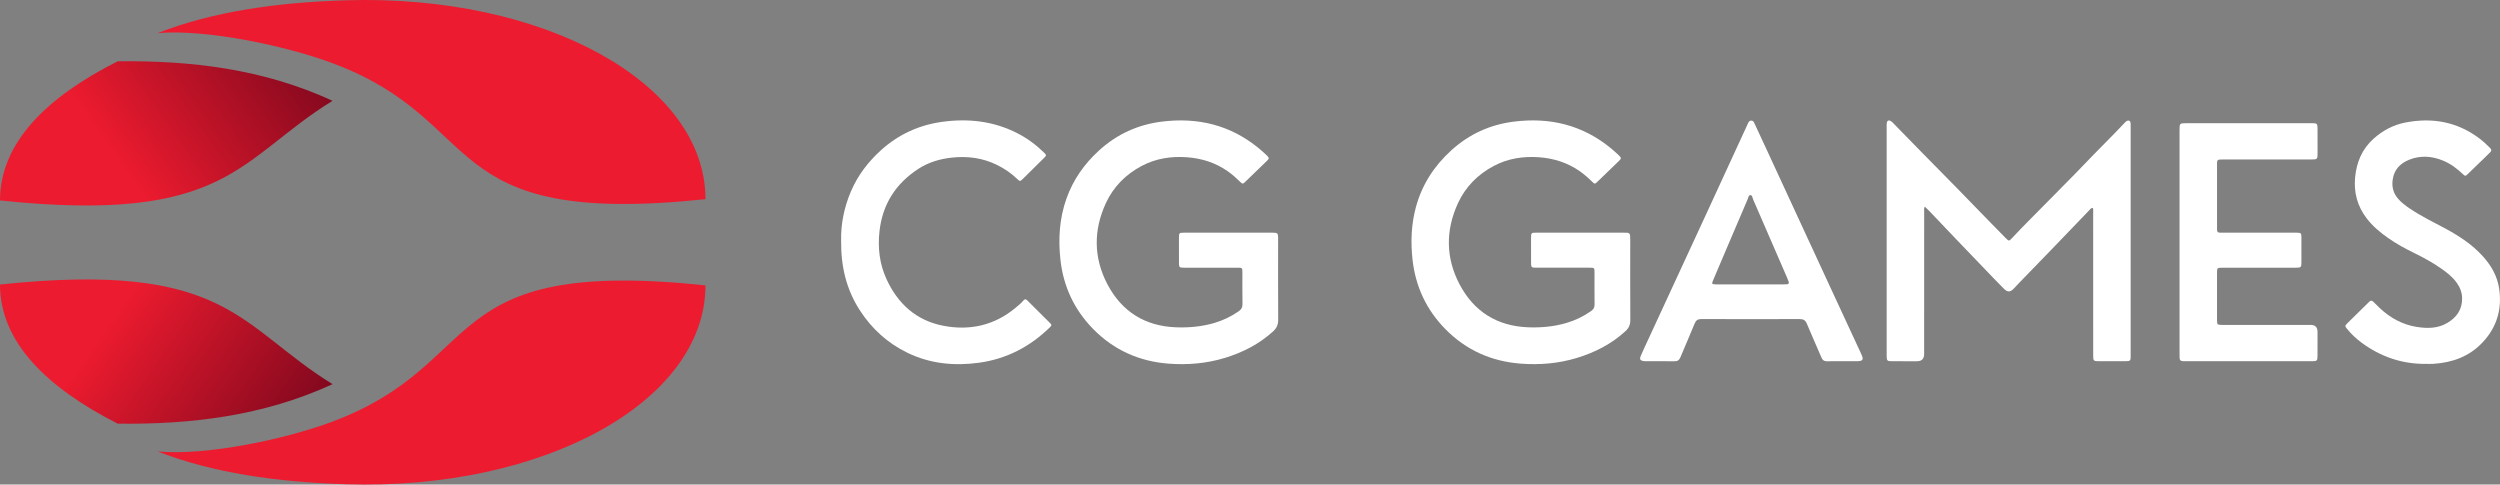
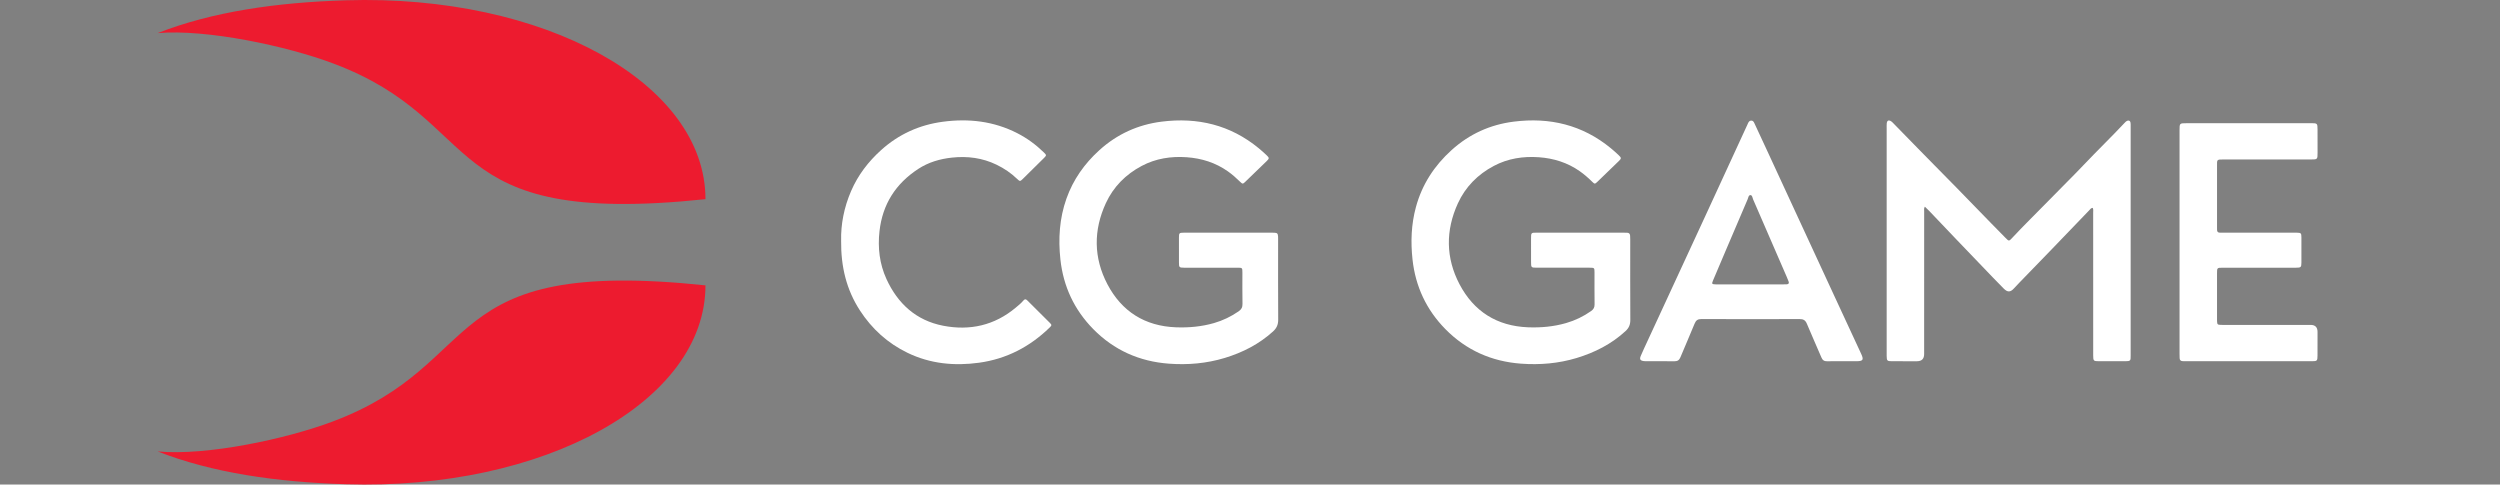
<svg xmlns="http://www.w3.org/2000/svg" xmlns:xlink="http://www.w3.org/1999/xlink" id="Layer_2" data-name="Layer 2" viewBox="0 0 288.938 56">
  <rect x="0" y="0" width="288.938" height="56" fill="#808080" stroke="none" />
  <defs>
    <style>
      .cls-1, .cls-2, .cls-3 {
        fill: none;
      }

      .cls-4 {
        fill: url(#linear-gradient);
      }

      .cls-2 {
        clip-path: url(#clippath-1);
      }

      .cls-5 {
        fill: #fff;
      }

      .cls-6 {
        fill: url(#linear-gradient-2);
      }

      .cls-7 {
        fill: #ed1b2f;
        fill-rule: evenodd;
      }

      .cls-3 {
        clip-path: url(#clippath);
      }
    </style>
    <clipPath id="clippath">
      <path class="cls-1" d="m13.605,7.082C5.394,11.212,0,16.508,0,23.165c26.336,2.77,27.551-4.81,38.435-11.516-8.017-3.693-16.375-4.665-24.83-4.567Z" />
    </clipPath>
    <linearGradient id="linear-gradient" x1="-2092.288" y1="128.847" x2="-2092.094" y2="128.847" gradientTransform="translate(-271742.231 215642.793) rotate(144.866) scale(165.543 154.773)" gradientUnits="userSpaceOnUse">
      <stop offset="0" stop-color="#640319" />
      <stop offset="1" stop-color="#ed1b2f" />
    </linearGradient>
    <clipPath id="clippath-1">
      <path class="cls-1" d="m13.605,48.967C5.394,44.788,0,39.54,0,32.883c26.336-2.77,27.551,4.81,38.435,11.516-8.017,3.693-16.375,4.665-24.83,4.567Z" />
    </clipPath>
    <linearGradient id="linear-gradient-2" x1="-2095.97" y1="143.952" x2="-2095.776" y2="143.952" gradientTransform="translate(-296539.718 -181408.662) rotate(-144.866) scale(165.543 154.773)" xlink:href="#linear-gradient" />
  </defs>
  <g id="Layer_2-2" data-name="Layer 2">
    <g>
      <g>
        <g class="cls-3">
-           <polygon class="cls-4" points="25.704 -11.139 -8.892 13.253 12.731 44.01 47.327 19.618 25.704 -11.139" />
-         </g>
+           </g>
        <path class="cls-7" d="m18.221,3.826C24.538,1.348,31.972.279,39.941.036c22.935-.729,41.593,9.572,41.593,22.983-31.389,3.304-24.975-8.941-43.051-15.695-5.296-1.992-14.577-3.984-20.262-3.498" />
        <g class="cls-2">
-           <polygon class="cls-6" points="47.327 36.382 12.731 12.038 -8.892 42.796 25.704 67.139 47.327 36.382" />
-         </g>
+           </g>
        <path class="cls-7" d="m18.221,52.174c6.317,2.478,13.751,3.547,21.72,3.79,22.935.729,41.593-9.572,41.593-22.983-31.389-3.304-24.975,8.941-43.099,15.743-5.296,1.992-14.528,3.984-20.213,3.45" />
      </g>
      <g>
        <path class="cls-5" d="m241.867,24.021c-.211.016-.296.172-.403.283-1.458,1.511-2.909,3.028-4.367,4.539-1.243,1.289-2.493,2.571-3.738,3.857-.204.21-.407.422-.603.639-.399.441-.726.457-1.158.03-.428-.423-.846-.858-1.263-1.292-1.421-1.479-2.842-2.958-4.26-4.44-1.035-1.082-2.065-2.169-3.099-3.252-.156-.163-.322-.316-.51-.5-.124.202-.079.384-.079.552-.003,5.496-.003,10.991-.003,16.487q-0.0.826-.834.827c-.962 0-1.924.004-2.886-.002-.559-.003-.601-.052-.611-.622-.002-.098-0-.195-0-.293-0-8.682-0-17.365 0-26.047,0-.179-.009-.359.01-.536.036-.329.226-.414.506-.234.081.052.151.124.219.193.967.989,1.933,1.98,2.9,2.969.626.64,1.255,1.277,1.882,1.916,1.676,1.708,3.366,3.402,5.021,5.129,1.036,1.082,2.095,2.14,3.141,3.212.091.093.188.181.28.273.114.114.226.113.338-.002.045-.047.094-.09.139-.138,1.373-1.48,2.827-2.882,4.232-4.33,1.372-1.413,2.782-2.789,4.138-4.216,1.558-1.641,3.185-3.214,4.733-4.864.079-.084.16-.164.27-.203.185-.065.33.005.369.197.026.126.02.259.02.389.001,8.861 0,17.722-0,26.583-0.0.114-.001.228-.01.341-.012.149-.1.239-.245.26-.112.016-.227.022-.341.022-1.027.002-2.054.004-3.081 0-.614-.002-.651-.041-.652-.678-.002-2.179-.001-4.357-.001-6.536-0-3.317.001-6.634-.002-9.95-0-.187.038-.383-.054-.563Z" />
        <path class="cls-5" d="m141.992,26.892c1.63,0,3.26-0,4.89 0.0.13 0.0.261-.004.391.004.353.021.412.081.441.443.009.113.005.227.005.341-0,3.089-.012,6.178.009,9.266.004.571-.179.983-.596,1.362-1.612,1.464-3.497,2.425-5.563,3.056-2.115.646-4.29.83-6.481.667-3.395-.253-6.34-1.556-8.735-3.995-2.199-2.239-3.46-4.936-3.797-8.051-.258-2.386-.112-4.738.696-7.023.777-2.195,2.078-4.035,3.796-5.595,2.054-1.864,4.468-2.963,7.213-3.308,4.156-.522,7.935.378,11.212,3.071.314.258.618.53.913.81.319.303.324.372.021.67-.837.82-1.681,1.633-2.527,2.443-.229.219-.288.218-.526-.016-.453-.446-.925-.867-1.447-1.235-1.425-1.005-3.027-1.505-4.749-1.628-1.822-.13-3.579.141-5.211,1.006-1.845.978-3.26,2.406-4.131,4.285-1.455,3.141-1.433,6.338.178,9.399,1.649,3.132,4.318,4.828,7.911,4.965,1.491.057,2.962-.076,4.402-.49,1.028-.295,1.974-.754,2.854-1.361.309-.213.447-.459.439-.849-.025-1.202-.008-2.406-.01-3.609-.001-.572-.007-.579-.567-.579-1.94-.001-3.879-0-5.819-0-.114,0-.228.001-.342-0-.576-.007-.603-.032-.604-.611-.002-.959-.003-1.918-.001-2.877.001-.519.036-.558.553-.559,1.728-.004,3.456-.001,5.184-.002Z" />
        <path class="cls-5" d="m182.682,26.892c1.646,0,3.293-0,4.939 0.0.147 0.0.293.004.44.007.22.005.325.129.34.336.011.146.014.292.014.438 0,3.105-.01,6.21.009,9.315.003.535-.167.924-.556,1.281-1.629,1.497-3.543,2.47-5.644,3.106-2.101.636-4.26.816-6.434.655-3.395-.251-6.34-1.553-8.737-3.991-2.2-2.238-3.461-4.934-3.801-8.049-.222-2.035-.148-4.056.39-6.045.708-2.619,2.126-4.795,4.134-6.607,2.047-1.846,4.448-2.935,7.175-3.279,4.155-.524,7.935.374,11.213,3.066.314.258.618.53.913.81.324.307.33.374.029.67-.837.82-1.681,1.633-2.527,2.443-.233.223-.29.224-.526-.007-.465-.458-.95-.888-1.486-1.263-1.415-.989-3.003-1.481-4.707-1.603-1.822-.131-3.579.139-5.211,1.002-1.862.985-3.284,2.428-4.154,4.327-1.432,3.128-1.41,6.31.193,9.355,1.649,3.133,4.316,4.829,7.908,4.97,1.491.058,2.962-.074,4.402-.488,1.044-.3,2.006-.764,2.893-1.389.275-.194.409-.415.403-.768-.019-1.235-.005-2.471-.008-3.706-.001-.522-.016-.536-.561-.537-2.021-.001-4.042 0-6.064-.001-.709-0-.708-.003-.709-.703-0-.894-.001-1.788-.001-2.682-0-.653.007-.663.645-.663,1.695-.002,3.39-.001,5.086-.001Z" />
        <path class="cls-5" d="m251.901,27.989c0-4.309-0-8.617 0-12.926 0-.819.001-.822.804-.822,4.793-.003,9.586-.004,14.379-.006.016,0,.033-0.0.049 0.0.686.004.714.031.716.715.002.894.001,1.788.003,2.683.002.788-.006.798-.779.798-3.342-0-6.684.001-10.026-.002-.875-.001-.814-.01-.814.786-.001,2.292-0,4.585 0,6.877 0.0.146.006.293.002.439-.007.24.094.367.346.36.147-.004.293.002.44.002,2.739-0,5.478-0,8.216-.001.065,0,.13-.001.196 0.0.511.009.551.046.553.564.003.959.005,1.919 0,2.878-.003.554-.055.605-.625.606-2.82.003-5.641.001-8.461.002-.666 0-.667.002-.668.676-.001,1.74-0,3.479 0,5.219 0.0.098-.003.195.003.293.02.366.057.403.441.42.146.006.293.002.44.002,3.309-0,6.619-.001,9.928-.001q.807-0.0.804.816c-.002.91.002,1.821-.003,2.731-.003.602-.047.651-.631.651-4.891.002-9.781.001-14.672.001-.098,0-.195-.005-.293-.01-.213-.011-.329-.124-.338-.337-.008-.179-.011-.357-.011-.536-.001-4.292-0-8.585-0-12.877Z" />
        <path class="cls-5" d="m212.936,41.749c-.587,0-1.174-.011-1.76.004-.338.009-.531-.116-.666-.437-.549-1.303-1.139-2.589-1.68-3.896-.171-.412-.406-.546-.846-.544-3.781.015-7.562.014-11.343-.002-.428-.002-.634.151-.791.539-.525,1.295-1.096,2.572-1.629,3.865-.137.333-.329.481-.693.476-1.092-.014-2.184-.005-3.276-.006-.081-0-.164-.001-.244-.011-.442-.056-.545-.209-.372-.614.235-.553.491-1.098.744-1.644,2.203-4.766,4.41-9.531,6.612-14.298,1.656-3.587,3.306-7.176,4.958-10.764.027-.059.05-.12.079-.178.074-.15.162-.29.35-.303.221-.015.31.147.387.313.494,1.061.989,2.122,1.48,3.184,1.092,2.361,2.182,4.722,3.274,7.083,1.481,3.202,2.961,6.404,4.443,9.605,1.045,2.257,2.091,4.514,3.139,6.769.324.698.229.853-.552.858-.538.003-1.076.001-1.613 0Zm-10.642-8.882c1.271,0,2.542 0,3.813-0.0.13-0.0.261.001.391-.007.206-.013.303-.109.222-.32-.064-.167-.129-.334-.2-.498-1.299-2.998-2.598-5.996-3.902-8.992-.08-.185-.092-.498-.313-.501-.22-.003-.246.308-.325.492-.842,1.956-1.675,3.916-2.51,5.874-.497,1.166-.996,2.332-1.487,3.501-.168.399-.136.436.301.45.098.003.196.001.293.001,1.239 0,2.477 0,3.716-0Z" />
        <path class="cls-5" d="m97.215,27.811c-.045-1.873.335-3.851,1.156-5.745.797-1.837,1.985-3.387,3.467-4.723,2.033-1.832,4.42-2.911,7.127-3.272,2.994-.4,5.887-.068,8.606,1.321,1.138.582,2.16,1.333,3.075,2.226.31.302.319.336.031.624-.829.828-1.663,1.651-2.501,2.471-.264.258-.315.259-.603-.019-.709-.686-1.512-1.231-2.399-1.66-1.632-.789-3.351-1.01-5.141-.82-1.4.149-2.72.535-3.902,1.306-2.609,1.702-4.134,4.084-4.482,7.195-.214,1.914-0,3.775.802,5.529,1.302,2.848,3.432,4.796,6.555,5.402,3.08.598,5.928-.031,8.382-2.085.312-.261.632-.515.893-.829.151-.182.282-.181.444-.019.876.874,1.759,1.739,2.629,2.618.225.227.203.285-.038.52-2.285,2.227-4.988,3.634-8.164,4.071-2.853.392-5.635.124-8.256-1.142-2.296-1.109-4.127-2.768-5.513-4.905-1.553-2.395-2.199-5.042-2.169-8.063Z" />
-         <path class="cls-5" d="m280.404,42.057c-2.771.027-5.257-.818-7.473-2.46-.629-.466-1.199-1.002-1.691-1.615-.22-.275-.23-.339.011-.579.854-.85,1.719-1.687,2.578-2.532.159-.157.306-.158.463-.002.254.253.506.508.767.752,1.194,1.115,2.573,1.882,4.199,2.151,1.243.206,2.477.214,3.606-.459,1.082-.645,1.725-1.571,1.696-2.873-.014-.653-.247-1.238-.626-1.766-.502-.699-1.174-1.214-1.874-1.695-.941-.647-1.937-1.2-2.964-1.701-1.07-.522-2.115-1.088-3.092-1.771-.925-.647-1.782-1.369-2.473-2.269-1.081-1.409-1.506-2.998-1.336-4.76.167-1.734.803-3.247,2.111-4.428,1.058-.955,2.283-1.616,3.696-1.89,3.098-.601,5.964-.098,8.522,1.815.456.341.876.728,1.275,1.136.174.177.179.325-.004.495-.202.189-.391.391-.59.584-.665.646-1.33,1.293-2,1.934-.26.249-.296.248-.56-.003-.677-.645-1.419-1.201-2.288-1.559-1.284-.529-2.595-.627-3.903-.106-1.052.419-1.762,1.147-1.921,2.321-.114.838.082,1.579.647,2.216.381.43.834.772,1.307,1.093,1.352.917,2.826,1.616,4.256,2.393,1.554.845,3.013,1.814,4.21,3.135.984,1.086,1.686,2.319,1.894,3.782.331,2.34-.266,4.405-1.9,6.153-1.561,1.669-3.536,2.371-5.763,2.504-.26.015-.521.002-.782.002Z" />
      </g>
    </g>
  </g>
</svg>